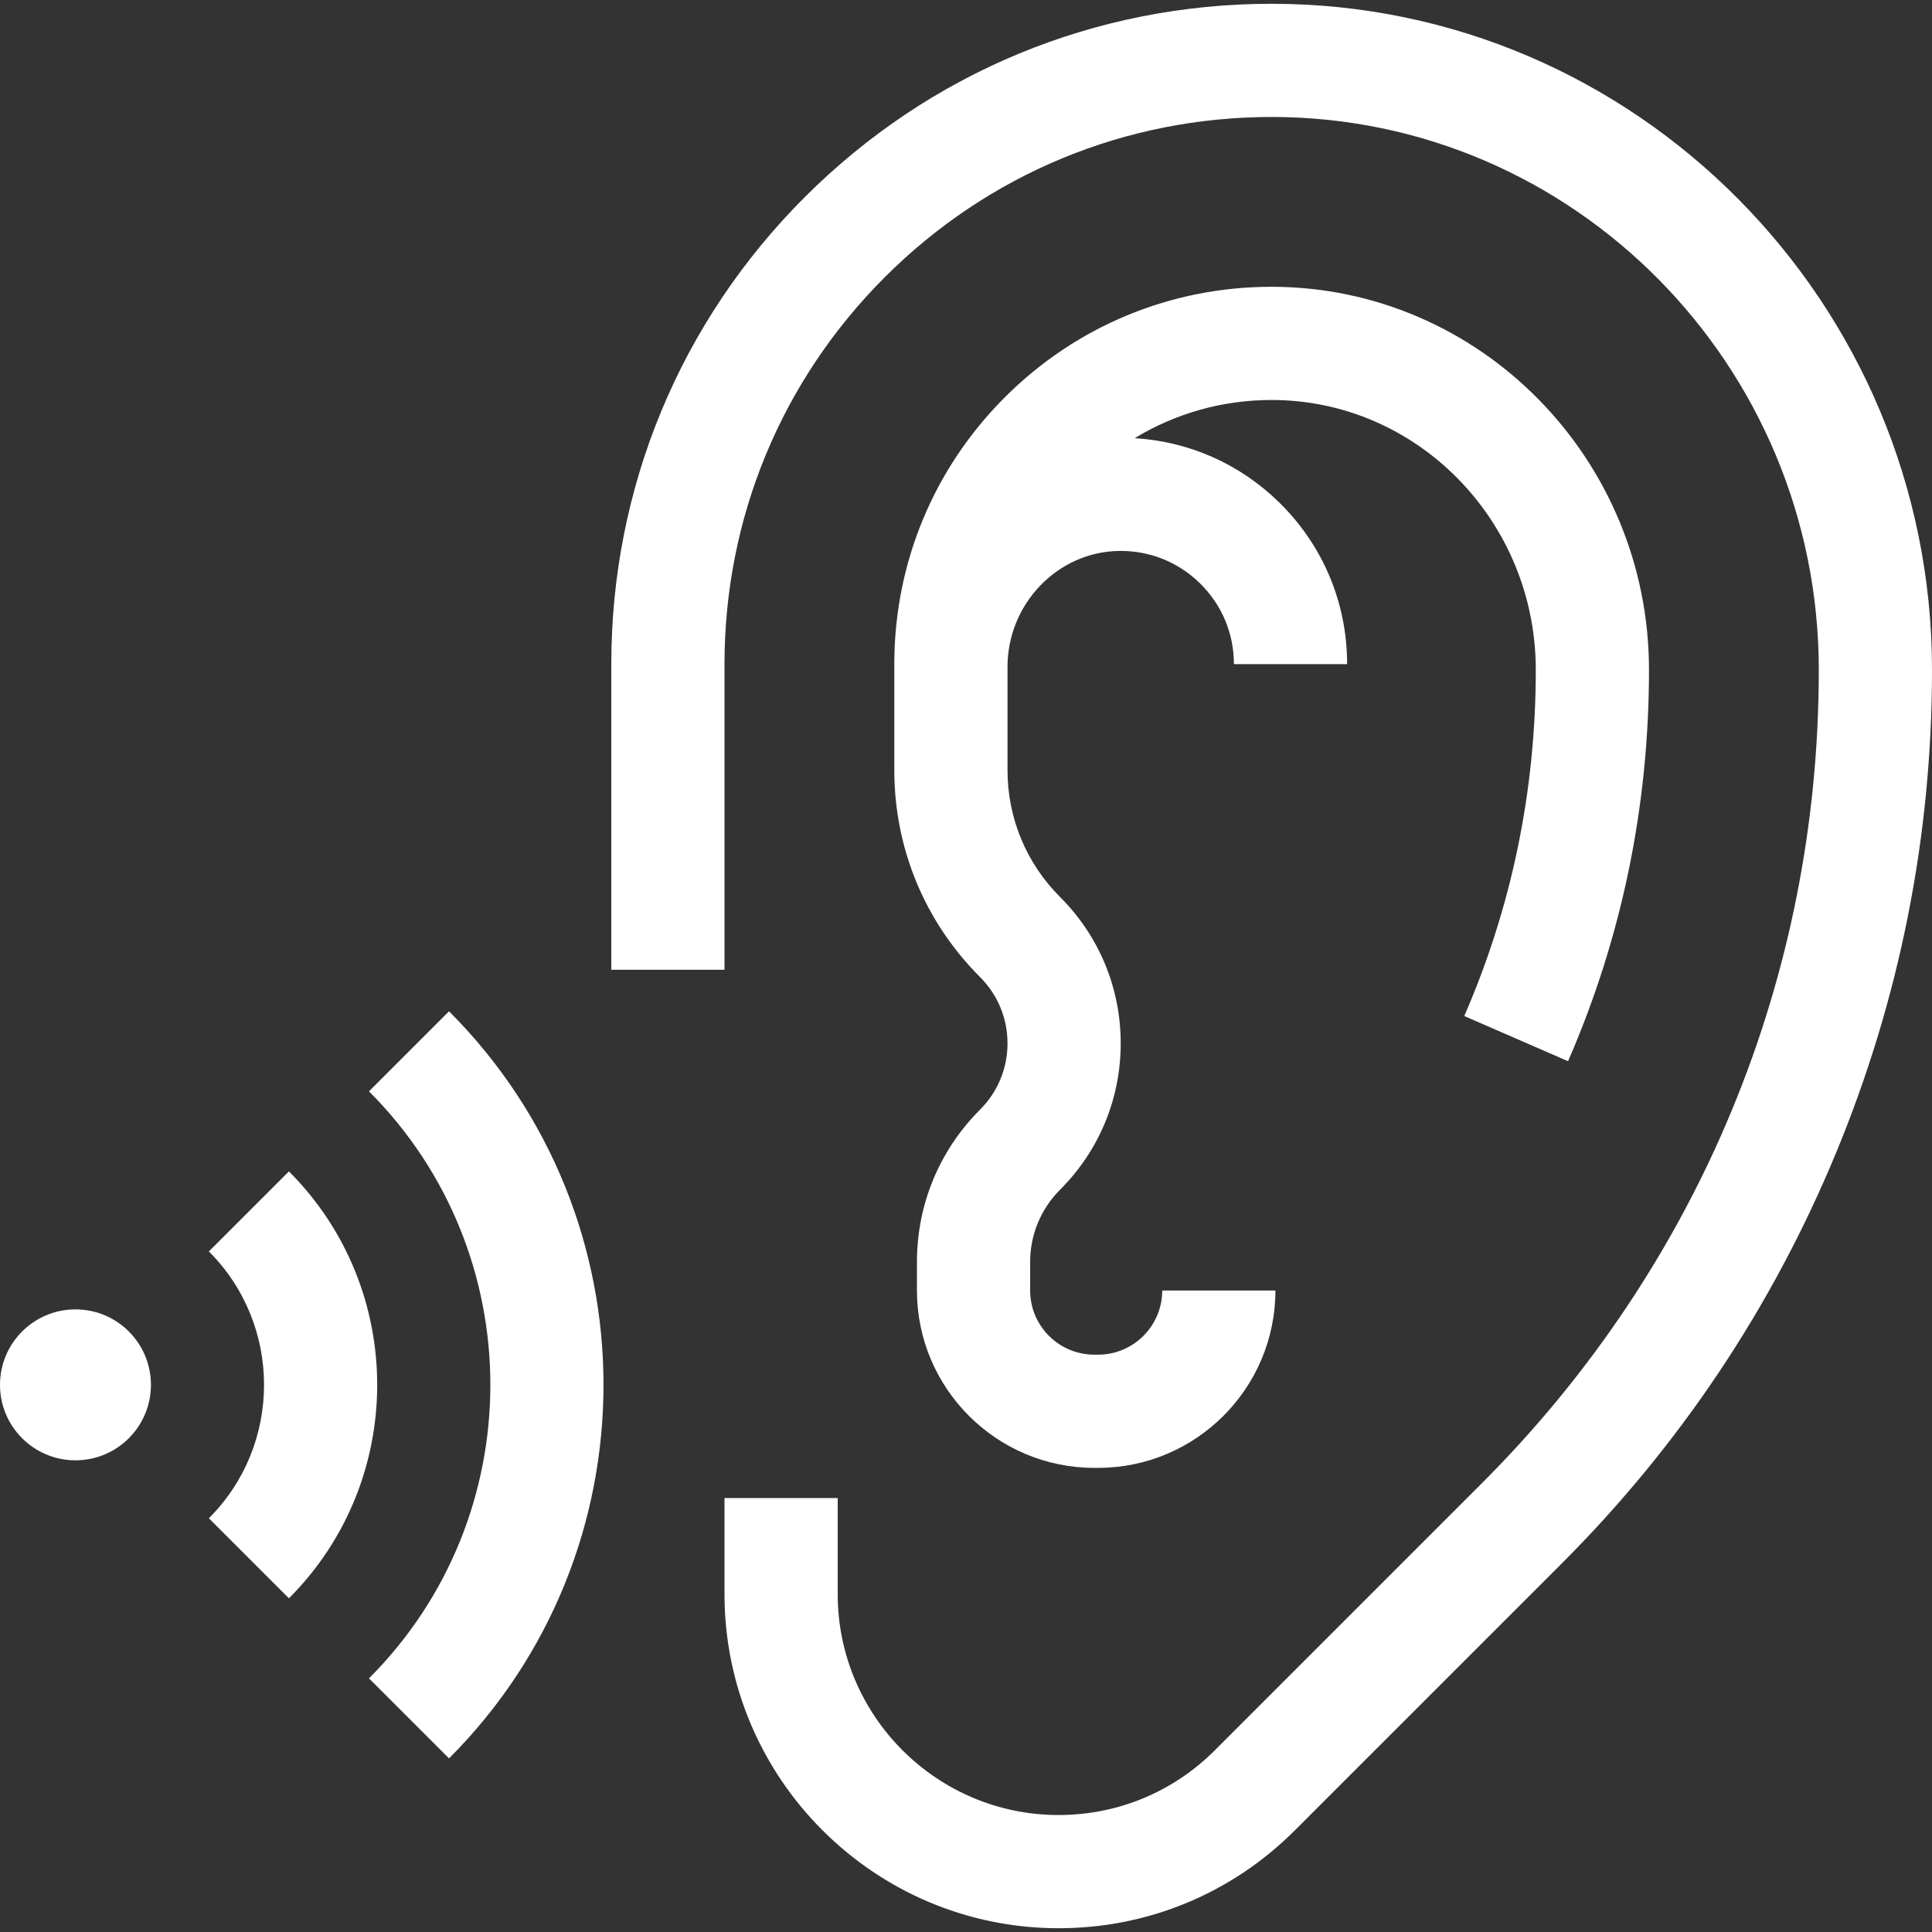
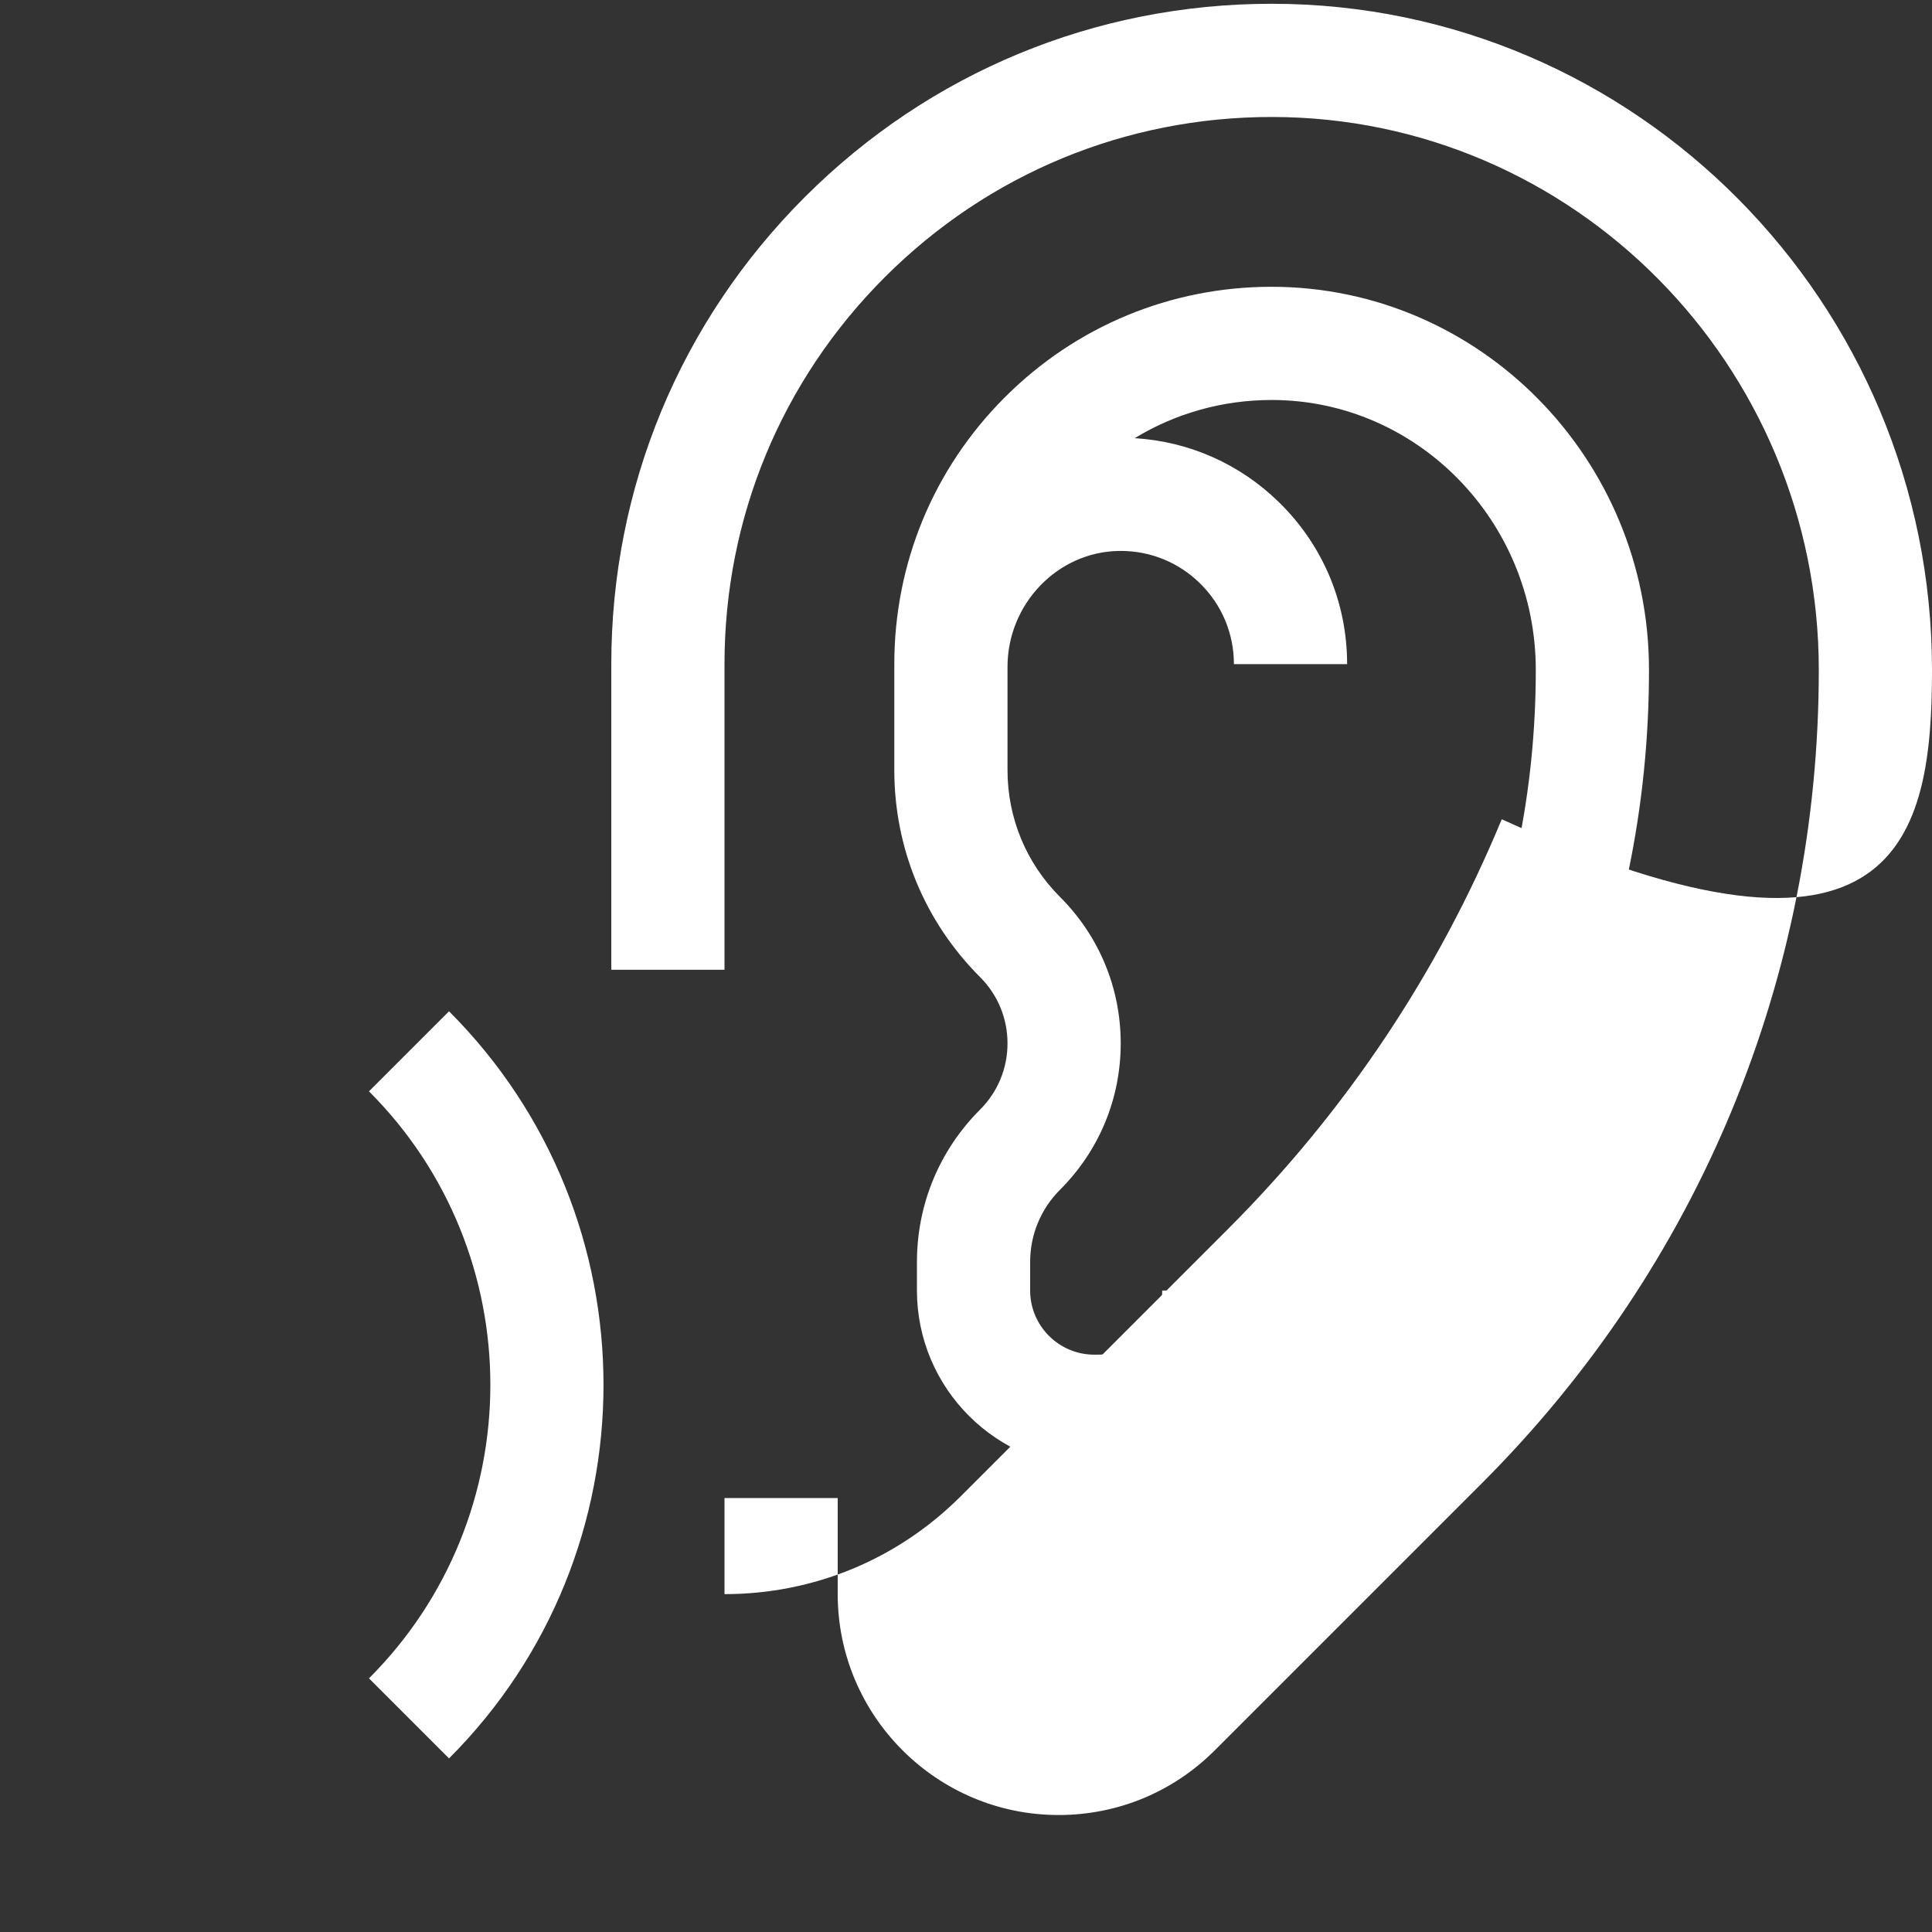
<svg xmlns="http://www.w3.org/2000/svg" version="1.1" id="Capa_1" x="0px" y="0px" viewBox="0 0 512 512" style="enable-background:new 0 0 512 512;" xml:space="preserve" width="512px" height="512px">
  <rect x="0" y="0" width="512" height="512" fill="#333333" stroke="none" />
  <g>
    <g>
-       <path d="M337.09,1c-0.031,0-0.06,0-0.091,0c-46.728,0-90.662,18.191-123.713,51.227C180.214,85.283,162,129.24,162,176v81h30v-81    c0-38.744,15.091-75.165,42.494-102.555C261.881,46.071,298.279,31,336.999,31c0.024,0,0.052,0,0.075,0    C416.986,31.04,482,96.774,482,177.531c0,81.417-31.705,157.96-89.275,215.532l-70.792,70.792    C310.876,474.911,296.176,481,280.539,481C248.261,481,222,454.739,222,422.461V397h-30v25.461    C192,471.282,231.719,511,280.539,511c23.649,0,45.884-9.209,62.606-25.933l70.792-70.792    c31.247-31.248,55.666-67.792,72.577-108.619C503.426,264.83,512,221.722,512,177.531C512,80.24,433.535,1.048,337.09,1z" fill="#FFFFFF" />
+       <path d="M337.09,1c-0.031,0-0.06,0-0.091,0c-46.728,0-90.662,18.191-123.713,51.227C180.214,85.283,162,129.24,162,176v81h30v-81    c0-38.744,15.091-75.165,42.494-102.555C261.881,46.071,298.279,31,336.999,31c0.024,0,0.052,0,0.075,0    C416.986,31.04,482,96.774,482,177.531c0,81.417-31.705,157.96-89.275,215.532l-70.792,70.792    C310.876,474.911,296.176,481,280.539,481C248.261,481,222,454.739,222,422.461V397h-30v25.461    c23.649,0,45.884-9.209,62.606-25.933l70.792-70.792    c31.247-31.248,55.666-67.792,72.577-108.619C503.426,264.83,512,221.722,512,177.531C512,80.24,433.535,1.048,337.09,1z" fill="#FFFFFF" />
    </g>
  </g>
  <g>
    <g>
      <path d="M337,76c-26.701,0-51.808,10.396-70.694,29.272C247.407,124.162,237,149.28,237,176h0.019    c-0.003,0.248-0.019,0.492-0.019,0.741v27.333c0,20.725,8.071,40.21,22.726,54.865C264.417,263.63,267,269.867,267,276.5    s-2.583,12.87-7.273,17.561C248.94,304.847,243,319.188,243,334.441V342c0,25.916,21.084,47,47,47h1c25.916,0,47-21.084,47-47h-30    c0,9.374-7.626,17-17,17h-1c-9.374,0-17-7.626-17-17v-7.559c0-7.24,2.819-14.047,7.94-19.167    C291.297,304.916,297,291.146,297,276.5s-5.703-28.416-16.061-38.774C271.95,228.737,267,216.786,267,204.074v-27.333    c0-16.677,13.226-30.465,29.48-30.736c0.174-0.003,0.346-0.004,0.518-0.004c7.926,0,15.379,3.045,21.035,8.609    C323.815,160.295,327,167.892,327,176h30c0-16.216-6.368-31.409-17.931-42.781c-10.431-10.258-23.919-16.233-38.365-17.095    C311.54,109.531,324.007,106,337.037,106C375.615,106.02,407,138.108,407,177.531c0,31.974-6.378,62.835-18.955,91.726    l27.506,11.975C429.783,248.541,437,213.65,437,177.531C437,121.574,392.164,76.028,337,76z" fill="#FFFFFF" />
    </g>
  </g>
  <g>
    <g>
-       <circle cx="20" cy="367" r="20" fill="#FFFFFF" />
-     </g>
+       </g>
  </g>
  <g>
    <g>
-       <path d="M76.568,310.432l-21.213,21.213c19.494,19.495,19.494,51.216,0,70.711l21.213,21.213    C107.76,392.376,107.76,341.624,76.568,310.432z" fill="#FFFFFF" />
-     </g>
+       </g>
  </g>
  <g>
    <g>
      <path d="M118.995,268.005l-21.213,21.213c42.889,42.889,42.889,112.674,0,155.563l21.213,21.213    C173.581,411.408,173.581,322.591,118.995,268.005z" fill="#FFFFFF" />
    </g>
  </g>
  <g>
</g>
  <g>
</g>
  <g>
</g>
  <g>
</g>
  <g>
</g>
  <g>
</g>
  <g>
</g>
  <g>
</g>
  <g>
</g>
  <g>
</g>
  <g>
</g>
  <g>
</g>
  <g>
</g>
  <g>
</g>
  <g>
</g>
</svg>